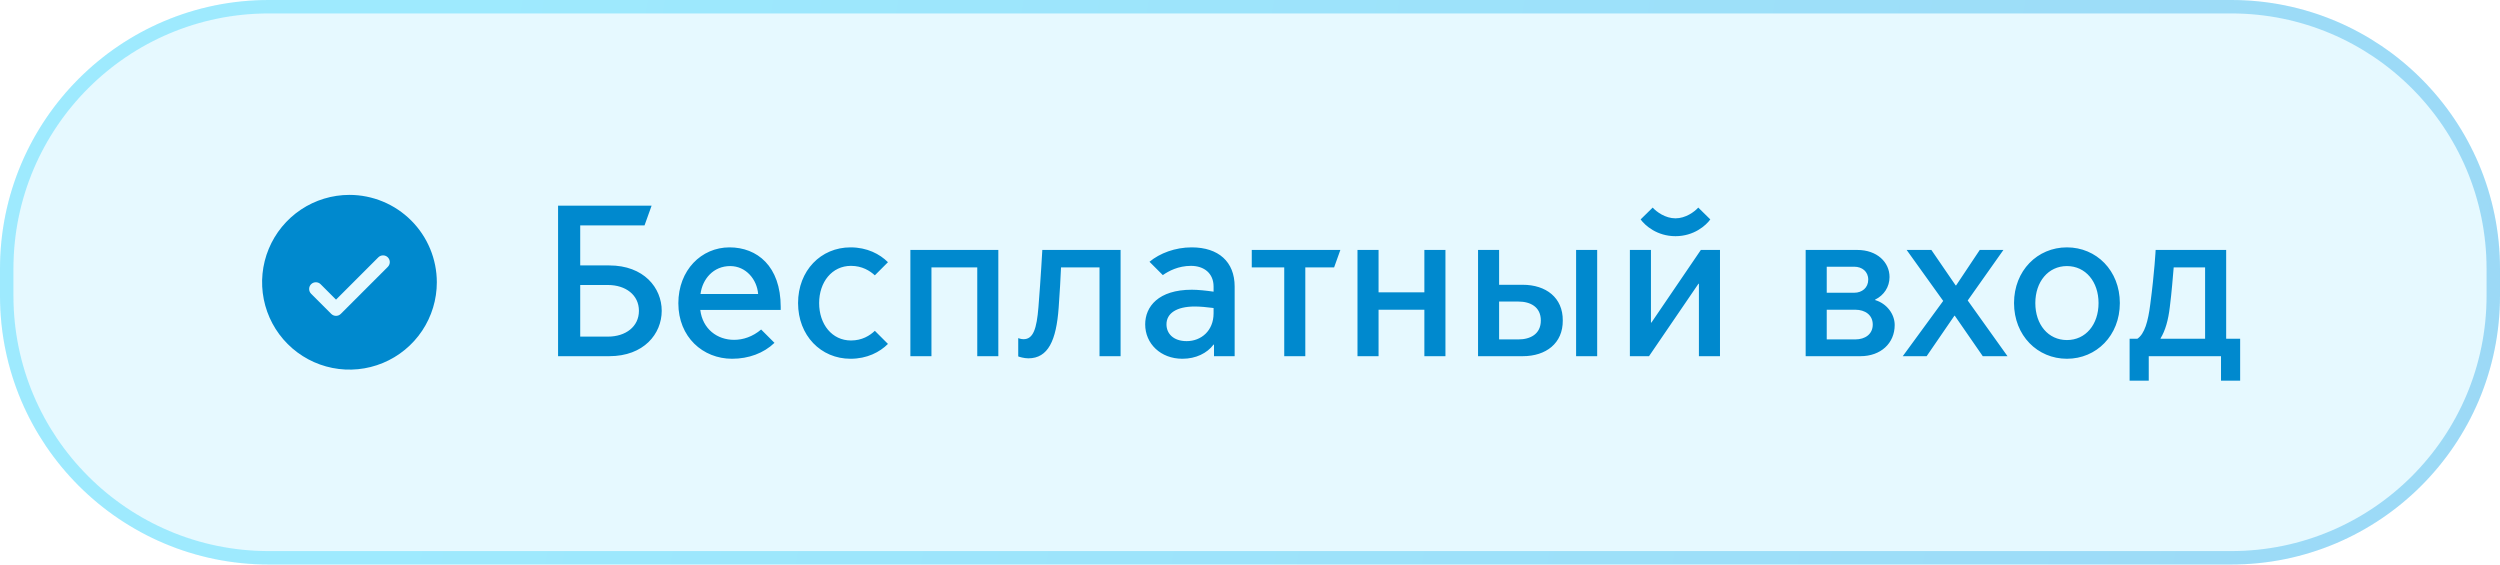
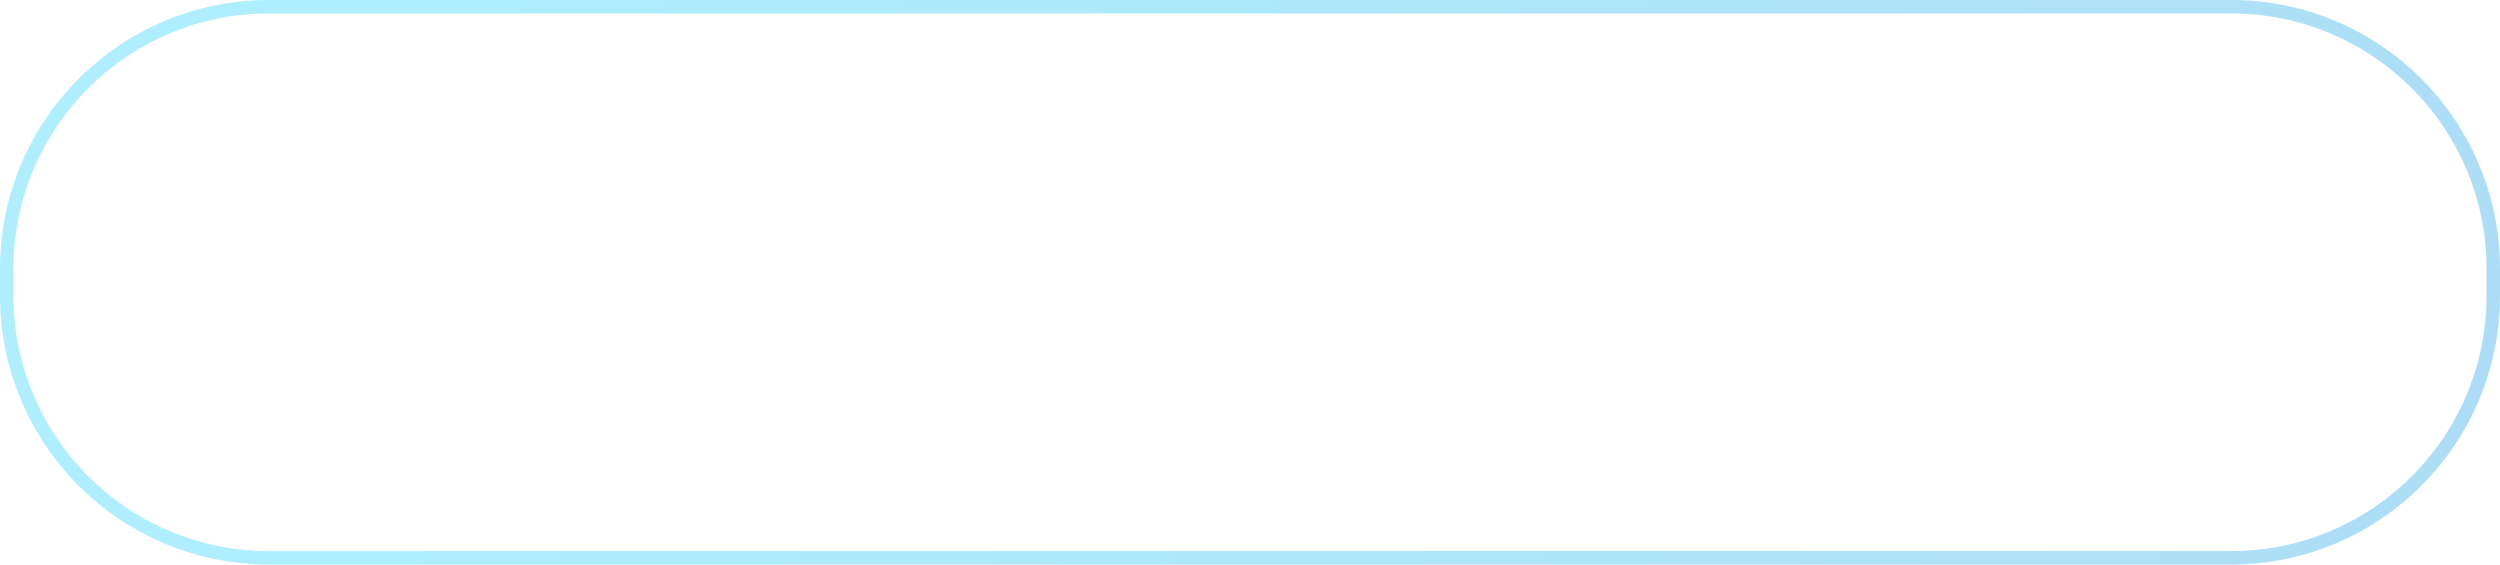
<svg xmlns="http://www.w3.org/2000/svg" width="186" height="42" viewBox="0 0 186 42" fill="none">
  <g data-figma-bg-blur-radius="4">
-     <path d="M0 20C0 8.954 8.954 0 20 0H166C177.046 0 186 8.954 186 20V22C186 33.046 177.046 42 166 42H20C8.954 42 0 33.046 0 22V20Z" fill="#05C2FB" fill-opacity="0.1" />
    <path d="M20 0.5H166C176.77 0.5 185.5 9.23 185.5 20V22C185.5 32.77 176.77 41.5 166 41.5H20C9.23 41.5 0.5 32.77 0.5 22V20C0.5 9.23 9.23 0.5 20 0.5Z" stroke="url(#paint0_linear_63_968)" stroke-opacity="0.32" />
-     <path d="M26 14.5C24.714 14.5 23.458 14.881 22.389 15.595C21.32 16.31 20.487 17.325 19.995 18.513C19.503 19.7 19.374 21.007 19.625 22.268C19.876 23.529 20.495 24.687 21.404 25.596C22.313 26.505 23.471 27.124 24.732 27.375C25.993 27.626 27.3 27.497 28.487 27.005C29.675 26.513 30.69 25.68 31.405 24.611C32.119 23.542 32.5 22.286 32.5 21C32.498 19.277 31.813 17.624 30.594 16.406C29.376 15.187 27.723 14.502 26 14.5ZM28.854 19.854L25.354 23.354C25.307 23.4 25.252 23.437 25.192 23.462C25.131 23.487 25.066 23.5 25 23.5C24.934 23.5 24.869 23.487 24.808 23.462C24.748 23.437 24.693 23.4 24.646 23.354L23.146 21.854C23.052 21.76 23 21.633 23 21.5C23 21.367 23.052 21.24 23.146 21.146C23.24 21.052 23.367 21 23.5 21C23.633 21 23.76 21.052 23.854 21.146L25 22.293L28.146 19.146C28.193 19.1 28.248 19.063 28.309 19.038C28.369 19.013 28.434 19 28.5 19C28.566 19 28.631 19.013 28.692 19.038C28.752 19.063 28.807 19.1 28.854 19.146C28.9 19.193 28.937 19.248 28.962 19.309C28.987 19.369 29 19.434 29 19.5C29 19.566 28.987 19.631 28.962 19.691C28.937 19.752 28.9 19.807 28.854 19.854Z" fill="#0089CE" />
-     <path d="M45.328 19.748C47.904 19.748 49.232 21.412 49.232 23.124C49.232 24.836 47.904 26.5 45.328 26.5H41.52V15.3H48.48L47.952 16.772H43.168V19.748H45.328ZM47.536 23.124C47.536 21.94 46.544 21.204 45.232 21.204H43.168V25.044H45.232C46.544 25.044 47.536 24.308 47.536 23.124ZM54.469 26.692C52.293 26.692 50.469 25.076 50.469 22.564C50.469 20.1 52.181 18.404 54.277 18.404C56.325 18.404 58.085 19.796 58.085 22.836V23.06H52.101C52.277 24.484 53.365 25.284 54.613 25.284C55.301 25.284 56.005 25.044 56.629 24.516L57.621 25.508C56.821 26.276 55.701 26.692 54.469 26.692ZM56.405 21.876C56.325 20.804 55.509 19.796 54.325 19.796C53.077 19.796 52.261 20.756 52.117 21.876H56.405ZM63.279 26.692C61.072 26.692 59.376 24.964 59.376 22.548C59.376 20.132 61.072 18.404 63.279 18.404C64.511 18.404 65.456 18.9 66.064 19.508L65.088 20.484C64.719 20.148 64.144 19.78 63.312 19.78C61.904 19.78 60.944 20.98 60.944 22.548C60.944 24.132 61.904 25.332 63.312 25.332C64.144 25.332 64.719 24.964 65.088 24.612L66.064 25.588C65.456 26.196 64.511 26.692 63.279 26.692ZM67.732 18.596H74.276V26.5H72.708V19.892H69.3V26.5H67.732V18.596ZM76.508 26.66C76.188 26.66 75.82 26.548 75.756 26.516V25.156C75.804 25.172 75.964 25.236 76.156 25.236C76.876 25.236 77.132 24.452 77.26 22.852C77.436 20.66 77.548 18.596 77.548 18.596H83.372V26.5H81.804V19.892H78.94C78.908 20.66 78.844 21.828 78.764 22.9C78.588 25.332 77.98 26.66 76.508 26.66ZM87.97 26.692C86.354 26.692 85.202 25.572 85.202 24.132C85.202 22.82 86.178 21.556 88.674 21.556C89.122 21.556 89.746 21.62 90.29 21.7V21.316C90.29 20.34 89.586 19.78 88.61 19.78C87.666 19.78 86.946 20.164 86.514 20.468L85.522 19.476C86.29 18.836 87.442 18.404 88.658 18.404C90.658 18.404 91.858 19.476 91.858 21.316V26.5H90.322V25.636H90.29C89.81 26.276 88.978 26.692 87.97 26.692ZM88.29 25.38C89.362 25.38 90.29 24.612 90.29 23.316V22.916C89.826 22.852 89.266 22.804 88.898 22.804C87.522 22.804 86.786 23.316 86.786 24.132C86.786 24.804 87.282 25.38 88.29 25.38ZM95.547 19.892H93.131V18.596H99.723L99.259 19.892H97.115V26.5H95.547V19.892ZM100.997 18.596H102.565V21.748H105.973V18.596H107.541V26.5H105.973V23.044H102.565V26.5H100.997V18.596ZM111.534 18.596V21.188H113.294C115.022 21.188 116.286 22.148 116.27 23.844C116.286 25.54 115.022 26.5 113.294 26.5H109.966V18.596H111.534ZM117.262 18.596H118.83V26.5H117.262V18.596ZM112.974 25.252C113.838 25.252 114.638 24.868 114.638 23.844C114.638 22.82 113.838 22.436 112.974 22.436H111.534V25.252H112.974ZM124.655 17.572C123.279 17.572 122.383 16.772 122.063 16.324L122.959 15.444C123.247 15.764 123.903 16.244 124.655 16.244C125.407 16.244 126.063 15.764 126.351 15.444L127.247 16.324C126.927 16.772 126.031 17.572 124.655 17.572ZM121.263 18.596H122.831V24.004H122.863L126.543 18.596H127.967V26.5H126.399V21.108H126.367L122.687 26.5H121.263V18.596ZM134.341 26.5V18.596H138.181C139.653 18.596 140.581 19.508 140.581 20.612C140.581 21.348 140.165 21.972 139.509 22.292V22.324C140.373 22.58 140.965 23.364 140.965 24.18C140.965 25.54 139.925 26.5 138.421 26.5H134.341ZM137.957 21.78C138.533 21.78 138.997 21.412 138.997 20.804C138.997 20.196 138.533 19.844 137.957 19.844H135.909V21.78H137.957ZM138.037 25.252C138.757 25.252 139.333 24.868 139.333 24.148C139.333 23.428 138.757 23.044 138.037 23.044H135.909V25.252H138.037ZM144.574 22.388L141.854 18.596H143.694L145.502 21.236H145.534L147.294 18.596H149.054L146.398 22.356L149.358 26.5H147.518L145.438 23.492H145.406L143.342 26.5H141.566L144.574 22.388ZM153.78 26.692C151.588 26.692 149.844 24.964 149.844 22.548C149.844 20.132 151.588 18.404 153.78 18.404C155.972 18.404 157.716 20.132 157.716 22.548C157.716 24.964 155.972 26.692 153.78 26.692ZM153.78 25.3C155.172 25.3 156.132 24.148 156.132 22.548C156.132 20.964 155.172 19.796 153.78 19.796C152.388 19.796 151.428 20.964 151.428 22.548C151.428 24.148 152.388 25.3 153.78 25.3ZM158.443 25.204H159.019C159.563 24.836 159.819 23.908 159.979 22.644C160.299 20.228 160.379 18.596 160.379 18.596H165.627V25.204H166.667V28.324H165.243V26.5H159.867V28.324H158.443V25.204ZM160.747 25.204H164.059V19.892H161.723C161.659 20.612 161.579 21.7 161.435 22.836C161.323 23.812 161.099 24.596 160.747 25.172V25.204Z" fill="#0089CE" />
  </g>
  <defs>
    <clipPath id="bgblur_0_63_968_clip_path" transform="translate(4 4)">
      <path d="M0 20C0 8.954 8.954 0 20 0H166C177.046 0 186 8.954 186 20V22C186 33.046 177.046 42 166 42H20C8.954 42 0 33.046 0 22V20Z" />
    </clipPath>
    <linearGradient id="paint0_linear_63_968" x1="37.667" y1="-0.404" x2="184.845" y2="26.406" gradientUnits="userSpaceOnUse">
      <stop stop-color="#05CAFC" />
      <stop offset="1" stop-color="#0197E5" />
    </linearGradient>
  </defs>
</svg>